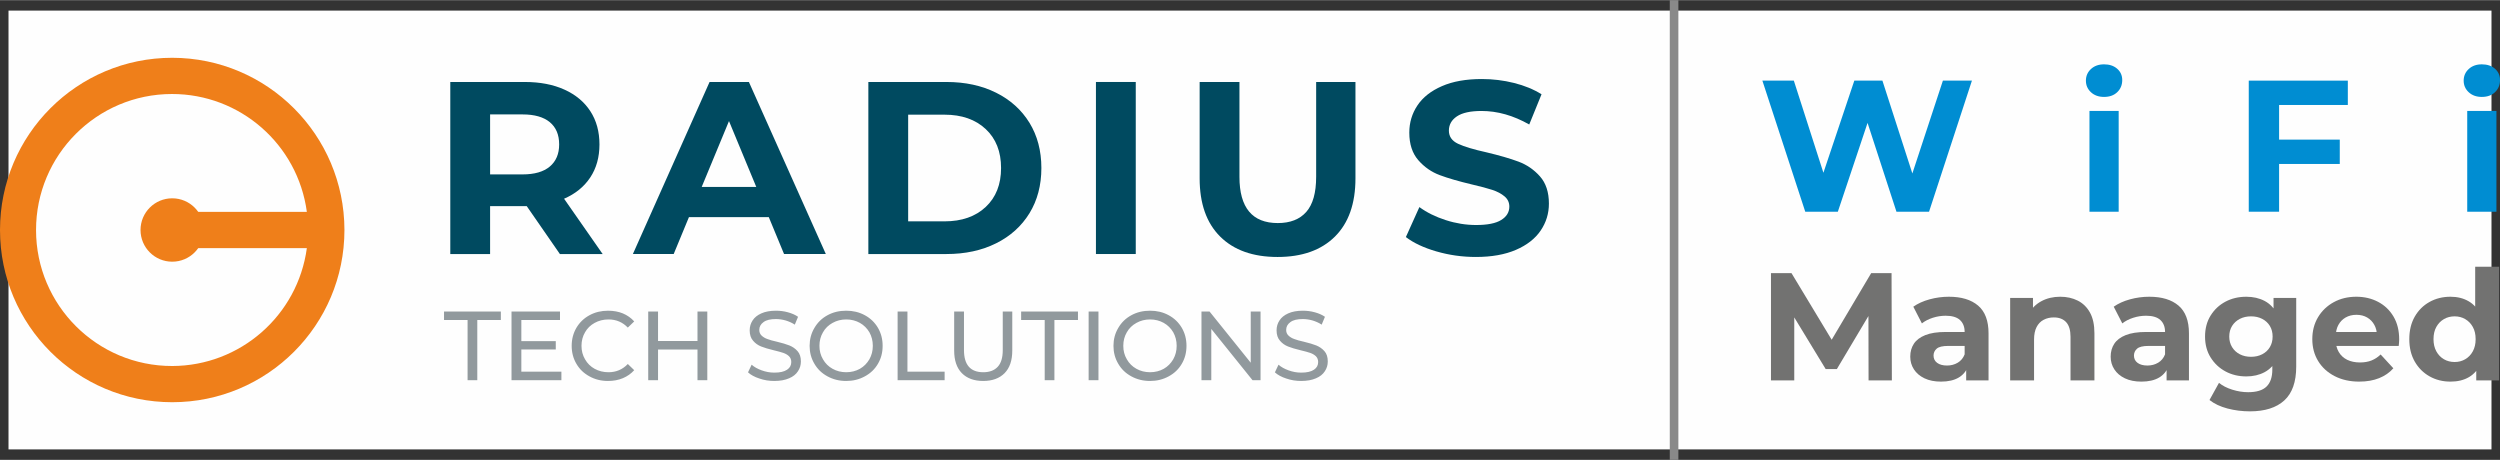
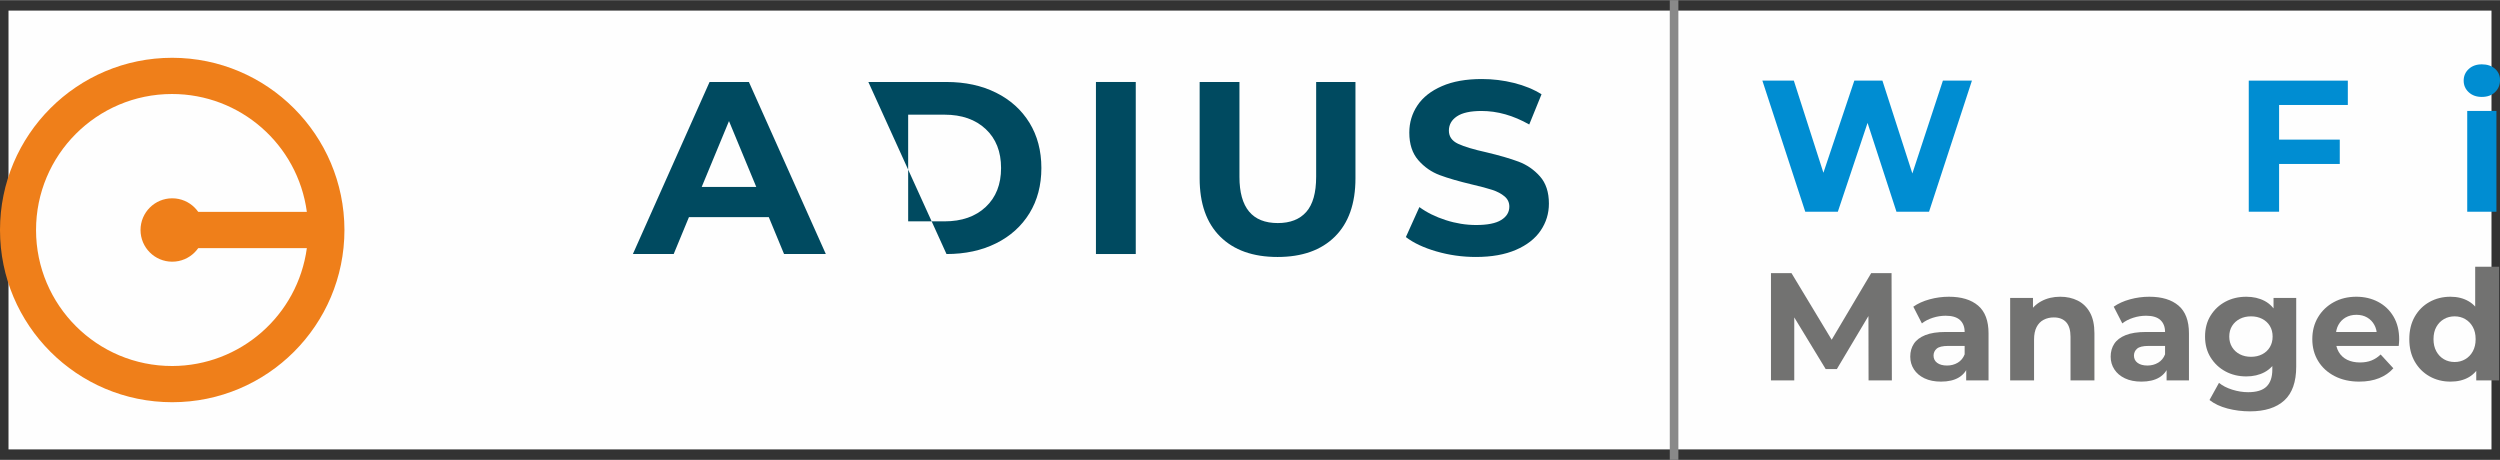
<svg xmlns="http://www.w3.org/2000/svg" xml:space="preserve" width="1.76389E+06px" height="324556px" version="1.1" style="shape-rendering:geometricPrecision; text-rendering:geometricPrecision; image-rendering:optimizeQuality; fill-rule:evenodd; clip-rule:evenodd" viewBox="0 0 689962.95 126868.02">
  <rect x="0" y="0" width="689962.95" height="126868.02" fill="#333333" stroke="none" />
  <defs>
    <style type="text/css"> .str0 {stroke:#898989;stroke-width:2372.57;stroke-miterlimit:22.926} .fil3 {fill:none} .fil0 {fill:#FEFEFE} .fil2 {fill:#727271;fill-rule:nonzero} .fil6 {fill:#EF7F1A;fill-rule:nonzero} .fil5 {fill:#91999D;fill-rule:nonzero} .fil4 {fill:#004A60;fill-rule:nonzero} .fil1 {fill:#008DD2;fill-rule:nonzero} </style>
  </defs>
  <g id="Layer_x0020_1">
    <rect class="fil0" x="2349.13" y="2882.94" width="685265.01" height="121101.9" />
    <g id="_2399154776720">
      <polygon class="fil1" points="498224.42,58388.34 486388.45,22209.16 495071.43,22209.16 505356.68,54253.74 501015.19,54253.74 511765.47,22209.16 519518.4,22209.16 529855.22,54253.74 525668.74,54253.74 536212.44,22209.16 544223.51,22209.16 532387.54,58388.34 523394.55,58388.34 514246.55,30272.11 516623.86,30272.11 507217.41,58388.34 " />
-       <path id="1" class="fil1" d="M576660.35 58388.34l0 -27806.22 8062.95 0 0 27806.22 -8062.95 0zm4031.47 -31682.68c-1481.43,0 -2687.65,-430.54 -3618.01,-1291.94 -930.05,-861.41 -1395.39,-1929.7 -1395.39,-3204.56 0,-1274.86 465.34,-2342.83 1395.39,-3204.23 930.36,-861.4 2136.58,-1292.26 3618.01,-1292.26 1481.75,0 2687.65,404.92 3618.01,1214.75 930.37,809.52 1395.39,1851.87 1395.39,3126.73 0,1343.83 -456.48,2455.14 -1369.44,3333.63 -913.29,878.8 -2127.73,1317.88 -3643.96,1317.88z" />
      <path id="2" class="fil1" d="M628376.07 38489.75l17365.96 0 0 6719.12 -17365.96 0 0 -6719.12zm620.03 19898.59l-8372.64 0 0 -36179.18 27340.87 0 0 6719.12 -18968.23 0 0 29460.06z" />
      <path id="3" class="fil1" d="M680918.08 58388.34l0 -27806.22 8062.95 0 0 27806.22 -8062.95 0zm4031.47 -31682.68c-1481.43,0 -2687.65,-430.54 -3618.01,-1291.94 -930.05,-861.41 -1395.39,-1929.7 -1395.39,-3204.56 0,-1274.86 465.34,-2342.83 1395.39,-3204.23 930.36,-861.4 2136.58,-1292.26 3618.01,-1292.26 1481.75,0 2687.65,404.92 3618.02,1214.75 930.36,809.52 1395.38,1851.87 1395.38,3126.73 0,1343.83 -456.48,2455.14 -1369.44,3333.63 -913.29,878.8 -2127.73,1317.88 -3643.96,1317.88z" />
      <polygon id="4" class="fil2" points="488761.34,104941.03 488761.34,75340.2 494427.67,75340.2 507029.5,96229.9 504027.09,96229.9 516416.97,75340.2 522041.23,75340.2 522126.01,104941.03 515698.24,104941.03 515655.85,85193.02 516839.93,85193.02 506944.72,101811.77 503857.85,101811.77 493751.33,85193.02 495189.11,85193.02 495189.11,104941.03 " />
      <path id="5" class="fil2" d="M542635.15 104941.03l0 -4440.19 -422.63 -972.43 0 -7950.02c0,-1409.62 -429.91,-2509.23 -1289.73,-3298.5 -860.14,-789.28 -2178.02,-1184.07 -3953.97,-1184.07 -1212.23,0 -2403.26,190.44 -3573.41,571 -1169.84,380.56 -2163.47,894.93 -2981.22,1543.43l-2368.14 -4609.43c1240.7,-873.74 2734.79,-1550.39 4482.58,-2029.65 1747.79,-479.26 3524.06,-719.05 5328.16,-719.05 3467.44,0 6159.83,817.75 8076.87,2452.92 1917.03,1634.86 2875.55,4186.17 2875.55,7653.92l0 12982.07 -6174.06 0zm-6934.87 338.17c-1776.26,0 -3298.5,-303.05 -4567.04,-909.17 -1268.85,-606.11 -2241.29,-1430.5 -2917.94,-2473.8 -676.66,-1042.98 -1014.83,-2212.82 -1014.83,-3509.82 0,-1353 331.21,-2537.07 993.63,-3551.9 662.74,-1015.14 1712.68,-1811.38 3150.46,-2389.34 1437.78,-577.95 3312.42,-866.78 5624.26,-866.78l6046.89 0 0 3848 -5328.16 0c-1550.4,0 -2614.57,253.71 -3192.53,761.12 -577.96,507.41 -866.78,1142 -866.78,1903.12 0,845.58 331.21,1515.28 993.63,2008.46 662.42,493.49 1571.59,740.24 2727.51,740.24 1099.61,0 2086.28,-260.98 2960.02,-782.32 874.05,-521.64 1508.32,-1290.04 1903.12,-2304.87l1014.82 3044.8c-479.26,1465.93 -1353.31,2579.46 -2621.85,3340.58 -1268.53,761.12 -2903.71,1141.68 -4905.21,1141.68z" />
      <path id="6" class="fil2" d="M568599.3 81852.12c1804.42,0 3418.4,359.68 4841.95,1078.41 1423.85,719.05 2544.34,1818.34 3361.77,3298.51 817.75,1479.85 1226.46,3376.01 1226.46,5687.53l0 13024.46 -6596.7 0 0 -12009.64c0,-1832.25 -401.75,-3185.57 -1205.26,-4059.31 -803.51,-874.05 -1938.23,-1310.92 -3404.17,-1310.92 -1042.98,0 -1980.3,218.27 -2811.97,655.46 -831.66,436.87 -1480.17,1106.25 -1945.19,2008.46 -465.34,902.21 -697.85,2058.13 -697.85,3467.43l0 11248.52 -6596.7 0 0 -22750.42 6300.6 0 0 6300.6 -1184.07 -1902.81c817.75,-1522.24 1987.58,-2692.39 3509.82,-3509.82 1522.56,-817.43 3256.12,-1226.46 5201.31,-1226.46z" />
      <path id="7" class="fil2" d="M597946.42 104941.03l0 -4440.19 -422.63 -972.43 0 -7950.02c0,-1409.62 -429.91,-2509.23 -1289.73,-3298.5 -860.14,-789.28 -2178.02,-1184.07 -3953.97,-1184.07 -1212.22,0 -2403.25,190.44 -3573.41,571 -1169.83,380.56 -2163.46,894.93 -2981.21,1543.43l-2368.14 -4609.43c1240.69,-873.74 2734.78,-1550.39 4482.57,-2029.65 1747.8,-479.26 3524.06,-719.05 5328.17,-719.05 3467.43,0 6159.82,817.75 8076.86,2452.92 1917.04,1634.86 2875.56,4186.17 2875.56,7653.92l0 12982.07 -6174.07 0zm-6934.86 338.17c-1776.27,0 -3298.51,-303.05 -4567.04,-909.17 -1268.85,-606.11 -2241.29,-1430.5 -2917.95,-2473.8 -676.66,-1042.98 -1014.83,-2212.82 -1014.83,-3509.82 0,-1353 331.21,-2537.07 993.64,-3551.9 662.73,-1015.14 1712.68,-1811.38 3150.45,-2389.34 1437.78,-577.95 3312.43,-866.78 5624.26,-866.78l6046.89 0 0 3848 -5328.16 0c-1550.39,0 -2614.57,253.71 -3192.53,761.12 -577.96,507.41 -866.78,1142 -866.78,1903.12 0,845.58 331.21,1515.28 993.63,2008.46 662.43,493.49 1571.6,740.24 2727.51,740.24 1099.61,0 2086.28,-260.98 2960.02,-782.32 874.06,-521.64 1508.32,-1290.04 1903.12,-2304.87l1014.83 3044.8c-479.26,1465.93 -1353.32,2579.46 -2621.85,3340.58 -1268.54,761.12 -2903.71,1141.68 -4905.21,1141.68z" />
      <path id="8" class="fil2" d="M620950.56 113482.92c-2142.28,0 -4207.36,-260.67 -6194.94,-782.32 -1987.59,-521.33 -3643.64,-1303.64 -4968.8,-2346.94l2621.85 -4735.97c958.52,789.27 2177.7,1416.58 3657.87,1881.61 1480.17,465.34 2938.82,697.85 4376.6,697.85 2339.99,0 4038.44,-521.65 5095.65,-1564.63 1057.22,-1042.99 1585.83,-2593.7 1585.83,-4651.51l0 -3425.36 422.95 -5708.72 -84.78 -5751.11 0 -4905.21 6258.53 0 0 18944.5c0,4228.87 -1099.3,7343.9 -3298.19,9345.4 -2199.22,2001.82 -5356.64,3002.41 -9472.57,3002.41zm-1014.83 -9641.5c-2114.44,0 -4024.2,-458.06 -5729.92,-1374.19 -1705.4,-916.13 -3072.95,-2198.9 -4101.7,-3847.99 -1029.06,-1649.41 -1543.44,-3573.41 -1543.44,-5772.31 0,-2227.05 514.38,-4165.29 1543.44,-5814.38 1028.75,-1649.41 2396.3,-2924.91 4101.7,-3827.12 1705.72,-902.21 3615.48,-1353.31 5729.92,-1353.31 1917.04,0 3608.52,387.84 5074.45,1163.19 1465.94,775.04 2607.62,1973.35 3425.36,3594.29 817.43,1620.94 1226.15,3699.94 1226.15,6237.33 0,2508.91 -408.72,4574 -1226.15,6194.94 -817.74,1621.26 -1959.42,2826.21 -3425.36,3615.8 -1465.93,789.27 -3157.41,1183.75 -5074.45,1183.75zm1310.92 -5412.62c1155.92,0 2184.98,-232.51 3086.88,-697.85 902.21,-465.03 1607.02,-1120.49 2114.43,-1966.07 507.42,-845.91 761.12,-1818.34 761.12,-2917.95 0,-1127.76 -253.7,-2107.48 -761.12,-2938.83 -507.41,-831.66 -1212.22,-1480.16 -2114.43,-1945.5 -901.9,-465.03 -1930.96,-697.54 -3086.88,-697.54 -1155.91,0 -2184.66,232.51 -3086.87,697.54 -902.21,465.34 -1613.98,1113.84 -2135.63,1945.5 -521.33,831.35 -782.32,1811.07 -782.32,2938.83 0,1099.61 260.99,2072.04 782.32,2917.95 521.65,845.58 1233.42,1501.04 2135.63,1966.07 902.21,465.34 1930.96,697.85 3086.87,697.85z" />
      <path id="9" class="fil2" d="M651143.58 105279.2c-2593.7,0 -4870.1,-507.41 -6829.53,-1522.24 -1959.11,-1014.83 -3474.39,-2403.26 -4545.84,-4165.29 -1071.14,-1762.02 -1606.71,-3770.49 -1606.71,-6026.01 0,-2283.36 528.61,-4306.06 1585.51,-6068.09 1057.22,-1762.03 2502.28,-3143.18 4334.53,-4144.09 1832.58,-1000.91 3904.62,-1501.36 6216.14,-1501.36 2227.37,0 4235.83,472.3 6026.01,1416.9 1790.19,944.28 3206.77,2297.6 4249.75,4059.31 1043.3,1762.03 1564.63,3869.5 1564.63,6322.11 0,253.71 -13.92,542.53 -42.07,866.78 -28.15,324.25 -56.63,627.31 -84.78,909.17l-18479.48 0 0 -3848 15012.05 0 -2537.39 1141.69c0,-1184.08 -239.47,-2213.14 -718.73,-3086.88 -479.26,-874.05 -1141.68,-1557.67 -1987.58,-2051.16 -845.59,-493.18 -1832.26,-739.93 -2960.02,-739.93 -1127.76,0 -2121.4,246.75 -2981.22,739.93 -859.82,493.49 -1529.51,1184.07 -2008.77,2072.04 -479.26,888.29 -718.73,1938.23 -718.73,3150.46l0 1014.83c0,1240.69 274.9,2333.03 824.7,3277.31 549.49,944.6 1324.85,1663.33 2325.75,2156.82 1000.6,493.18 2177.71,739.93 3531.02,739.93 1212.23,0 2276.41,-183.16 3192.53,-549.8 916.13,-366.33 1754.76,-916.13 2516.19,-1649.1l3509.83 3805.92c-1043.3,1184.07 -2354.22,2093.24 -3932.78,2727.51 -1578.86,634.27 -3397.2,951.24 -5455.01,951.24z" />
      <path id="10" class="fil2" d="M676304.54 105279.2c-2142.59,0 -4073.87,-486.22 -5793.51,-1458.65 -1719.63,-972.76 -3079.91,-2333.03 -4080.82,-4080.83 -1000.59,-1747.79 -1501.04,-3805.92 -1501.04,-6174.06 0,-2395.98 500.45,-4468.34 1501.04,-6216.14 1000.91,-1747.79 2361.19,-3101.1 4080.82,-4059.62 1719.64,-958.52 3650.92,-1437.78 5793.51,-1437.78 1916.72,0 3594.28,422.95 5032.06,1268.85 1437.78,845.58 2551.31,2128.35 3340.58,3847.99 789.28,1719.64 1184.07,3918.54 1184.07,6596.7 0,2650 -380.56,4841.94 -1141.68,6575.82 -761.12,1733.87 -1853.77,3023.6 -3277.31,3869.19 -1423.54,845.9 -3136.22,1268.53 -5137.72,1268.53zm1141.68 -5412.62c1071.13,0 2043.89,-253.71 2917.63,-761.12 874.05,-507.42 1571.91,-1233.43 2093.24,-2177.71 521.65,-944.6 782.31,-2065.08 782.31,-3362.09 0,-1324.84 -260.66,-2452.61 -782.31,-3382.97 -521.33,-930.05 -1219.19,-1649.09 -2093.24,-2156.51 -873.74,-507.41 -1846.5,-761.12 -2917.63,-761.12 -1099.61,0 -2086.28,253.71 -2960.34,761.12 -873.74,507.42 -1571.59,1226.46 -2092.92,2156.51 -521.65,930.36 -782.32,2058.13 -782.32,3382.97 0,1297.01 260.67,2417.49 782.32,3362.09 521.33,944.28 1219.18,1670.29 2092.92,2177.71 874.06,507.41 1860.73,761.12 2960.34,761.12zm5962.43 5074.45l0 -4651.5 126.85 -6765.94 -422.95 -6723.87 0 -13235.78 6596.7 0 0 31377.09 -6300.6 0z" />
      <line class="fil3 str0" x1="462021.2" y1="0" x2="462021.2" y2="126868.02" />
      <g>
-         <path class="fil4" d="M151739.2 33675.32c-1716.79,-1423.85 -4222.22,-2138.47 -7523.26,-2138.47l-8956.61 0 0 16553.27 8956.61 0c3301.04,0 5806.47,-722.53 7523.26,-2170.75 1719.33,-1446.63 2581.36,-3481.98 2581.36,-6104.15 0,-2669.93 -862.03,-4714.14 -2581.36,-6139.9zm2783.82 36392.4l-9155.59 -13226.93 -10108.1 0 0 13226.93 -10985.96 0 0 -47484.64 20547.1 0c4208.63,0 7858.9,701.33 10955.58,2106.84 3096.37,1398.24 5482.54,3389.93 7156.63,5968.13 1674.72,2575.34 2510.18,5629.95 2510.18,9157.17 0,3527.86 -845.27,6568.54 -2543.4,9123.33 -1694.96,2555.42 -4102.02,4509.78 -7222.74,5866.26l10647.47 15262.91 -11801.17 0z" />
        <path class="fil4" d="M208719.19 51548.69l-7528.96 -18177.37 -7529.28 18177.37 15058.24 0zm3459.52 8343.54l-22044.66 0 -4206.1 10173.91 -11260.22 0 21162.39 -47482.43 10853.72 0 21232.93 47482.43 -11530.38 0 -4207.68 -10173.91z" />
-         <path class="fil4" d="M260677.86 61046.89c4747.36,0 8533.98,-1324.85 11360.19,-3968.21 2828.1,-2645.57 4240.89,-6230.69 4240.89,-10752.17 0,-4523.71 -1412.79,-8107.24 -4240.89,-10750.6 -2826.21,-2643.99 -6612.83,-3968.84 -11360.19,-3968.84l-10039.14 0 0 29439.82 10039.14 0zm-21025.41 -38463.18l21566.67 0c5157.34,0 9712.04,984.46 13670.44,2953.06 3959.35,1965.76 7029.77,4742.3 9229.62,8308.11 2186.88,3574.36 3284.58,7734.59 3284.58,12481.63 0,4746.4 -1097.7,8909.79 -3284.58,12482.88 -2199.85,3568.98 -5270.27,6342.68 -9229.62,8306.22 -3958.4,1969.23 -8513.1,2951.47 -13670.44,2951.47l-21566.67 0 0 -47483.37z" />
+         <path class="fil4" d="M260677.86 61046.89c4747.36,0 8533.98,-1324.85 11360.19,-3968.21 2828.1,-2645.57 4240.89,-6230.69 4240.89,-10752.17 0,-4523.71 -1412.79,-8107.24 -4240.89,-10750.6 -2826.21,-2643.99 -6612.83,-3968.84 -11360.19,-3968.84l-10039.14 0 0 29439.82 10039.14 0zm-21025.41 -38463.18l21566.67 0c5157.34,0 9712.04,984.46 13670.44,2953.06 3959.35,1965.76 7029.77,4742.3 9229.62,8308.11 2186.88,3574.36 3284.58,7734.59 3284.58,12481.63 0,4746.4 -1097.7,8909.79 -3284.58,12482.88 -2199.85,3568.98 -5270.27,6342.68 -9229.62,8306.22 -3958.4,1969.23 -8513.1,2951.47 -13670.44,2951.47z" />
        <polygon class="fil4" points="302463.58,70064.55 313452.06,70064.55 313452.06,22581.18 302463.58,22581.18 " />
        <path class="fil4" d="M336748.18 65248.87c-3778.08,-3753.73 -5664.12,-9109.41 -5664.12,-16073.38l0 -26594.31 10985.96 0 0 26187.18c0,8499.81 3532.91,12751.77 10585.46,12751.77 3438.33,0 6058.91,-1029.69 7867.76,-3088.13 1811.06,-2058.13 2715.8,-5280.4 2715.8,-9663.64l0 -26187.18 10848.03 0 0 26594.31c0,6963.97 -1885.09,12319.65 -5660.64,16073.38 -3777.13,3753.09 -9058.79,5631.85 -15838.65,5631.85 -6782.39,0 -12062.78,-1878.76 -15839.6,-5631.85z" />
        <path class="fil4" d="M396443.97 69350.88c-3506.03,-1016.09 -6320.53,-2338.4 -8444.46,-3966.62l3730.32 -8274.89c2032.18,1490.29 4450.31,2688.59 7255,3592.39 2805.33,907.9 5607.49,1356.47 8414.4,1356.47 3118.19,0 5423.7,-461.22 6916.21,-1388.74 1495.98,-926.57 2237.81,-2159.36 2237.81,-3695.52 0,-1129.66 -437.82,-2069.83 -1319.15,-2815.13 -882.92,-744.99 -2015.11,-1345.09 -3395.63,-1799.04 -1379.88,-449.84 -3239.98,-946.5 -5595.47,-1489.98 -3617.38,-857.29 -6577.71,-1719.95 -8884.8,-2577.24 -2307.72,-860.46 -4286.45,-2237.81 -5937.12,-4139.98 -1648.47,-1897.43 -2474.75,-4429.43 -2474.75,-7595.08 0,-2759.45 746.56,-5257.61 2239.07,-7496.06 1493.45,-2241.92 3742.65,-4014.39 6752.02,-5323.1 3002.09,-1316.61 6680.84,-1968.28 11020.75,-1968.28 3028.67,0 5993.75,361.26 8885.12,1083.79 2894.22,722.53 5428.76,1763.61 7596.97,3120.72l-3393.09 8343.54c-4385.14,-2489.3 -8772.5,-3731.89 -13159.23,-3731.89 -3073.27,0 -5346.19,500.77 -6810.86,1493.45 -1473.84,992.68 -2206.8,2303.61 -2206.8,3930.88 0,1627.26 848.11,2841.7 2541.49,3632.88 1697.5,790.85 4286.13,1570.64 7764,2340.93 3619.6,859.51 6582.15,1716.8 8890.19,2578.83 2305.5,856.97 4283.28,2213.45 5933.32,4069.75 1649.73,1852.82 2474.75,4362.37 2474.75,7526.43 0,2714.22 -754.16,5190.87 -2272.29,7428.36 -1515.28,2237.81 -3788.52,4013.44 -6814.02,5323.73 -3031.2,1311.24 -6716.28,1969.24 -11056.82,1969.24 -3756.25,0 -7382.49,-509 -10886.93,-1529.84z" />
-         <path class="fil5" d="M129045.4 104883.14l2678.79 0 0 -16604.83 6502.75 0 0 -2349.16 -15683.96 0 0 2349.16 6502.42 0 0 16604.83zm14836.48 -2357.07l0 -6118.07 9503.89 0 0 -2302.98 -9503.89 0 0 -5826.71 10670.88 0 0 -2349.16 -13380.99 0 0 18953.99 13764.71 0 0 -2357.07 -11054.6 0zm23918.68 2572.18c1489.34,0 2841.08,-245.79 4084.3,-760.48 1220.77,-514.38 2279.57,-1243.23 3147.3,-2218.2l-1765.83 -1704.77c-1435.56,1512.75 -3223.85,2272.29 -5335.12,2272.29 -1404.56,0 -2679.42,-322.35 -3815.73,-943.97 -1135.35,-621.93 -2033.76,-1520.03 -2655.38,-2625.64 -653.25,-1112.9 -975.6,-2333.66 -975.6,-3715.13 0,-1382.11 322.35,-2625.33 975.6,-3739.18 621.62,-1105.3 1520.03,-1972.39 2655.38,-2594.01 1136.31,-622.56 2411.17,-952.19 3815.73,-952.19 2141.64,0 3899.56,760.17 5335.12,2248.88l1765.83 -1703.82c-867.73,-974.97 -1926.53,-1703.82 -3147.3,-2218.51 -1212.86,-491.6 -2571.55,-736.76 -4060.89,-736.76 -1896.47,0 -3600.3,406.18 -5143.73,1251.45 -1542.81,836.09 -2732.89,2003.08 -3600.62,3461.74 -866.78,1489.34 -1304.6,3140.02 -1304.6,4982.4 0,1842.69 437.82,3492.42 1304.6,4959.3 867.73,1489.34 2057.81,2625.65 3600.62,3461.74 1512.75,844.32 3224.48,1274.86 5120.32,1274.86zm24694.35 -19169.1l0 8145.19 -10885.99 0 0 -8145.19 -2710.1 0 0 18953.99 2710.1 0 0 -8452.68 10885.99 0 0 8452.68 2709.48 0 0 -18953.99 -2709.48 0zm21200.35 19169.1c1596.9,0 2955.59,-245.79 4060.89,-729.8 1112.9,-460.28 1927.48,-1112.58 2464.31,-1949.62 545.38,-813.63 813.64,-1704.14 813.64,-2710.43 0,-1189.44 -298.95,-2141.64 -920.88,-2839.8 -621.61,-706.4 -1382.1,-1221.09 -2249.83,-1574.13 -866.78,-353.35 -2002.76,-675.07 -3438.96,-1028.11 -1105.62,-246.12 -1972.4,-484 -2594.33,-729.8 -652.93,-214.48 -1197.99,-545.06 -1627.9,-951.56 -429.91,-407.14 -652.3,-921.83 -652.3,-1565.9 0,-898.41 383.73,-1596.58 1166.67,-2165.05 760.49,-575.74 1896.8,-844.32 3439.28,-844.32 867.73,0 1757.92,137.93 2656.33,383.73 890.19,268.57 1757.61,645.02 2540.87,1158.76l898.1 -2164.42c-782.95,-545.06 -1703.83,-944.28 -2793.94,-1244.17 -1083.16,-299.26 -2187.83,-436.87 -3301.36,-436.87 -1596.58,0 -2947.99,245.16 -4037.48,736.76 -1083.16,483.05 -1896.79,1136.3 -2411.16,1949.94 -536.84,805.72 -805.41,1727.23 -805.41,2732.88 0,1220.77 321.72,2165.05 944.28,2870.5 621.61,729.8 1350.47,1244.49 2248.88,1597.53 867.73,353.35 2003.72,675.07 3439.28,1028.11 1135.99,269.21 2034.4,514.37 2656.01,729.8 621.93,214.48 1136.31,514.38 1565.9,920.88 407.45,407.13 621.93,952.19 621.93,1596.58 0,898.41 -375.81,1597.53 -1158.76,2119.18 -791.18,537.15 -1949.94,806.36 -3524.06,806.36 -1190.08,0 -2356.76,-215.43 -3462.37,-622.56 -1143.58,-406.51 -2065.09,-920.88 -2794.26,-1565.9l-998.06 2110.95c752.26,699.12 1811.69,1274.87 3140.02,1704.78 1328,460.59 2679.42,675.7 4114.67,675.7zm19849.88 0c1896.47,0 3600.29,-430.54 5143.73,-1274.86 1550.71,-836.09 2740.16,-1972.4 3607.89,-3461.74 867.73,-1466.88 1297.32,-3116.61 1297.32,-4959.3 0,-1842.38 -429.59,-3493.06 -1297.32,-4982.4 -867.73,-1458.66 -2057.18,-2625.65 -3607.89,-3461.74 -1543.44,-845.27 -3247.26,-1251.45 -5143.73,-1251.45 -1919.25,0 -3630.99,406.18 -5173.79,1251.45 -1543.44,836.09 -2732.89,2003.08 -3600.3,3492.42 -890.19,1489.34 -1328.32,3140.02 -1328.32,4951.72 0,1819.28 438.13,3469.96 1328.32,4959.3 867.41,1489.34 2056.86,2625.65 3600.3,3461.74 1542.8,844.32 3254.54,1274.86 5173.79,1274.86zm0 -2411.16c-1381.47,0 -2656.33,-322.35 -3761.64,-943.97 -1135.67,-621.93 -2033.76,-1520.03 -2655.38,-2625.64 -653.24,-1112.9 -975.91,-2333.66 -975.91,-3715.13 0,-1382.11 322.67,-2625.33 975.91,-3739.18 621.62,-1105.3 1519.71,-1972.39 2655.38,-2594.01 1105.31,-622.56 2380.17,-952.19 3761.64,-952.19 1382.1,0 2656.01,329.63 3769.85,952.19 1105.31,621.62 1972.4,1488.71 2625.33,2594.01 621.93,1113.85 944.29,2357.07 944.29,3739.18 0,1381.47 -322.36,2602.23 -944.29,3715.13 -652.93,1105.61 -1520.02,2003.71 -2625.33,2625.64 -1113.84,621.62 -2387.75,943.97 -3769.85,943.97zm14184.18 2196.05l12973.53 0 0 -2357.07 -10263.43 0 0 -16596.92 -2710.1 0 0 18953.99zm23621.95 215.11c2526.31,0 4498.71,-729.8 5911.49,-2165.05 1404.57,-1435.24 2110.96,-3493.37 2110.96,-6225.94l0 -10778.11 -2625.65 0 0 10662.65c0,2065.08 -460.27,3577.83 -1381.15,4583.49 -921.82,997.43 -2249.83,1511.8 -3984.34,1511.8 -3547.15,0 -5335.75,-2026.18 -5335.75,-6095.29l0 -10662.65 -2709.48 0 0 10778.11c0,2702.2 705.76,4790.7 2111.28,6225.94 1411.83,1435.25 3384.86,2165.05 5902.64,2165.05zm16971.47 -215.11l2678.79 0 0 -16604.83 6502.74 0 0 -2349.16 -15683.96 0 0 2349.16 6502.43 0 0 16604.83zm12126.37 0l2710.11 0 0 -18953.99 -2710.11 0 0 18953.99zm16955.66 215.11c1896.47,0 3600.29,-430.54 5143.73,-1274.86 1550.71,-836.09 2740.16,-1972.4 3607.89,-3461.74 867.73,-1466.88 1297.32,-3116.61 1297.32,-4959.3 0,-1842.38 -429.59,-3493.06 -1297.32,-4982.4 -867.73,-1458.66 -2057.18,-2625.65 -3607.89,-3461.74 -1543.44,-845.27 -3247.26,-1251.45 -5143.73,-1251.45 -1919.25,0 -3630.99,406.18 -5173.79,1251.45 -1543.44,836.09 -2732.57,2003.08 -3600.3,3492.42 -890.19,1489.34 -1328.32,3140.02 -1328.32,4951.72 0,1819.28 438.13,3469.96 1328.32,4959.3 867.73,1489.34 2056.86,2625.65 3600.3,3461.74 1542.8,844.32 3254.54,1274.86 5173.79,1274.86zm0 -2411.16c-1381.47,0 -2656.33,-322.35 -3761.63,-943.97 -1135.36,-621.93 -2033.77,-1520.03 -2655.39,-2625.64 -653.24,-1112.9 -975.91,-2333.66 -975.91,-3715.13 0,-1382.11 322.67,-2625.33 975.91,-3739.18 621.62,-1105.3 1520.03,-1972.39 2655.39,-2594.01 1105.3,-622.56 2380.16,-952.19 3761.63,-952.19 1382.1,0 2656.33,329.63 3769.85,952.19 1105.62,621.62 1972.4,1488.71 2625.33,2594.01 621.93,1113.85 944.29,2357.07 944.29,3739.18 0,1381.47 -322.36,2602.23 -944.29,3715.13 -652.93,1105.61 -1519.71,2003.71 -2625.33,2625.64 -1113.52,621.62 -2387.75,943.97 -3769.85,943.97zm27780.27 -16757.94l0 14132.61 -11369.67 -14132.61 -2226.42 0 0 18953.99 2710.1 0 0 -14140.84 11377.27 14140.84 2218.2 0 0 -18953.99 -2709.48 0zm13922.88 19169.1c1596.59,0 2955.28,-245.79 4060.9,-729.8 1112.89,-460.28 1927.16,-1112.58 2464.31,-1949.62 545.05,-813.63 813.63,-1704.14 813.63,-2710.43 0,-1189.44 -299.26,-2141.64 -920.87,-2839.8 -621.62,-706.4 -1382.11,-1221.09 -2249.83,-1574.13 -866.78,-353.35 -2003.09,-675.07 -3438.97,-1028.11 -1105.61,-246.12 -1972.39,-484 -2594.32,-729.8 -652.94,-214.48 -1198.31,-545.06 -1627.9,-951.56 -429.91,-407.14 -652.3,-921.83 -652.3,-1565.9 0,-898.41 383.72,-1596.58 1166.67,-2165.05 760.49,-575.74 1896.47,-844.32 3439.28,-844.32 867.41,0 1757.92,137.93 2656.01,383.73 890.19,268.57 1757.92,645.02 2540.87,1158.76l898.41 -2164.42c-782.95,-545.06 -1703.82,-944.28 -2793.94,-1244.17 -1083.16,-299.26 -2187.83,-436.87 -3301.35,-436.87 -1596.58,0 -2948.32,245.16 -4037.49,736.76 -1083.15,483.05 -1896.79,1136.3 -2411.16,1949.94 -537.15,805.72 -805.73,1727.23 -805.73,2732.88 0,1220.77 322.04,2165.05 944.29,2870.5 621.93,729.8 1350.78,1244.49 2249.2,1597.53 867.41,353.35 2003.71,675.07 3438.96,1028.11 1136.3,269.21 2034.72,514.37 2656.33,729.8 621.61,214.48 1136.3,514.38 1565.9,920.88 407.13,407.13 621.93,952.19 621.93,1596.58 0,898.41 -375.82,1597.53 -1158.77,2119.18 -791.17,537.15 -1949.94,806.36 -3524.06,806.36 -1190.08,0 -2357.07,-215.43 -3462.37,-622.56 -1143.58,-406.51 -2065.4,-920.88 -2794.25,-1565.9l-998.38 2110.95c752.58,699.12 1812.01,1274.87 3140.02,1704.78 1328.32,460.59 2679.74,675.7 4114.98,675.7z" />
      </g>
      <path class="fil6" d="M47529.24 100969.66c-20728.04,24.99 -37553.05,-16759.84 -37581.21,-37487.57 -22.46,-20732.79 16758.89,-37559.38 37491.69,-37581.84 18813.54,-25.94 34741.08,13888.08 37247.15,32534.59l-37157.63 0 0 9996.75 37157.63 0c-2526.32,18602.22 -18383.63,32490.31 -37157.63,32538.07zm0 -85065.21c-26248.23,0 -47529.24,21281.01 -47529.24,47529.24 0,26249.81 21281.01,47530.19 47529.24,47530.19 26250.76,0 47532.41,-21280.38 47532.41,-47530.19 -31.32,-26240.32 -21293.04,-47498.55 -47532.41,-47529.24z" />
      <circle class="fil6" cx="47530.79" cy="63434.18" r="8747.54" />
    </g>
  </g>
</svg>